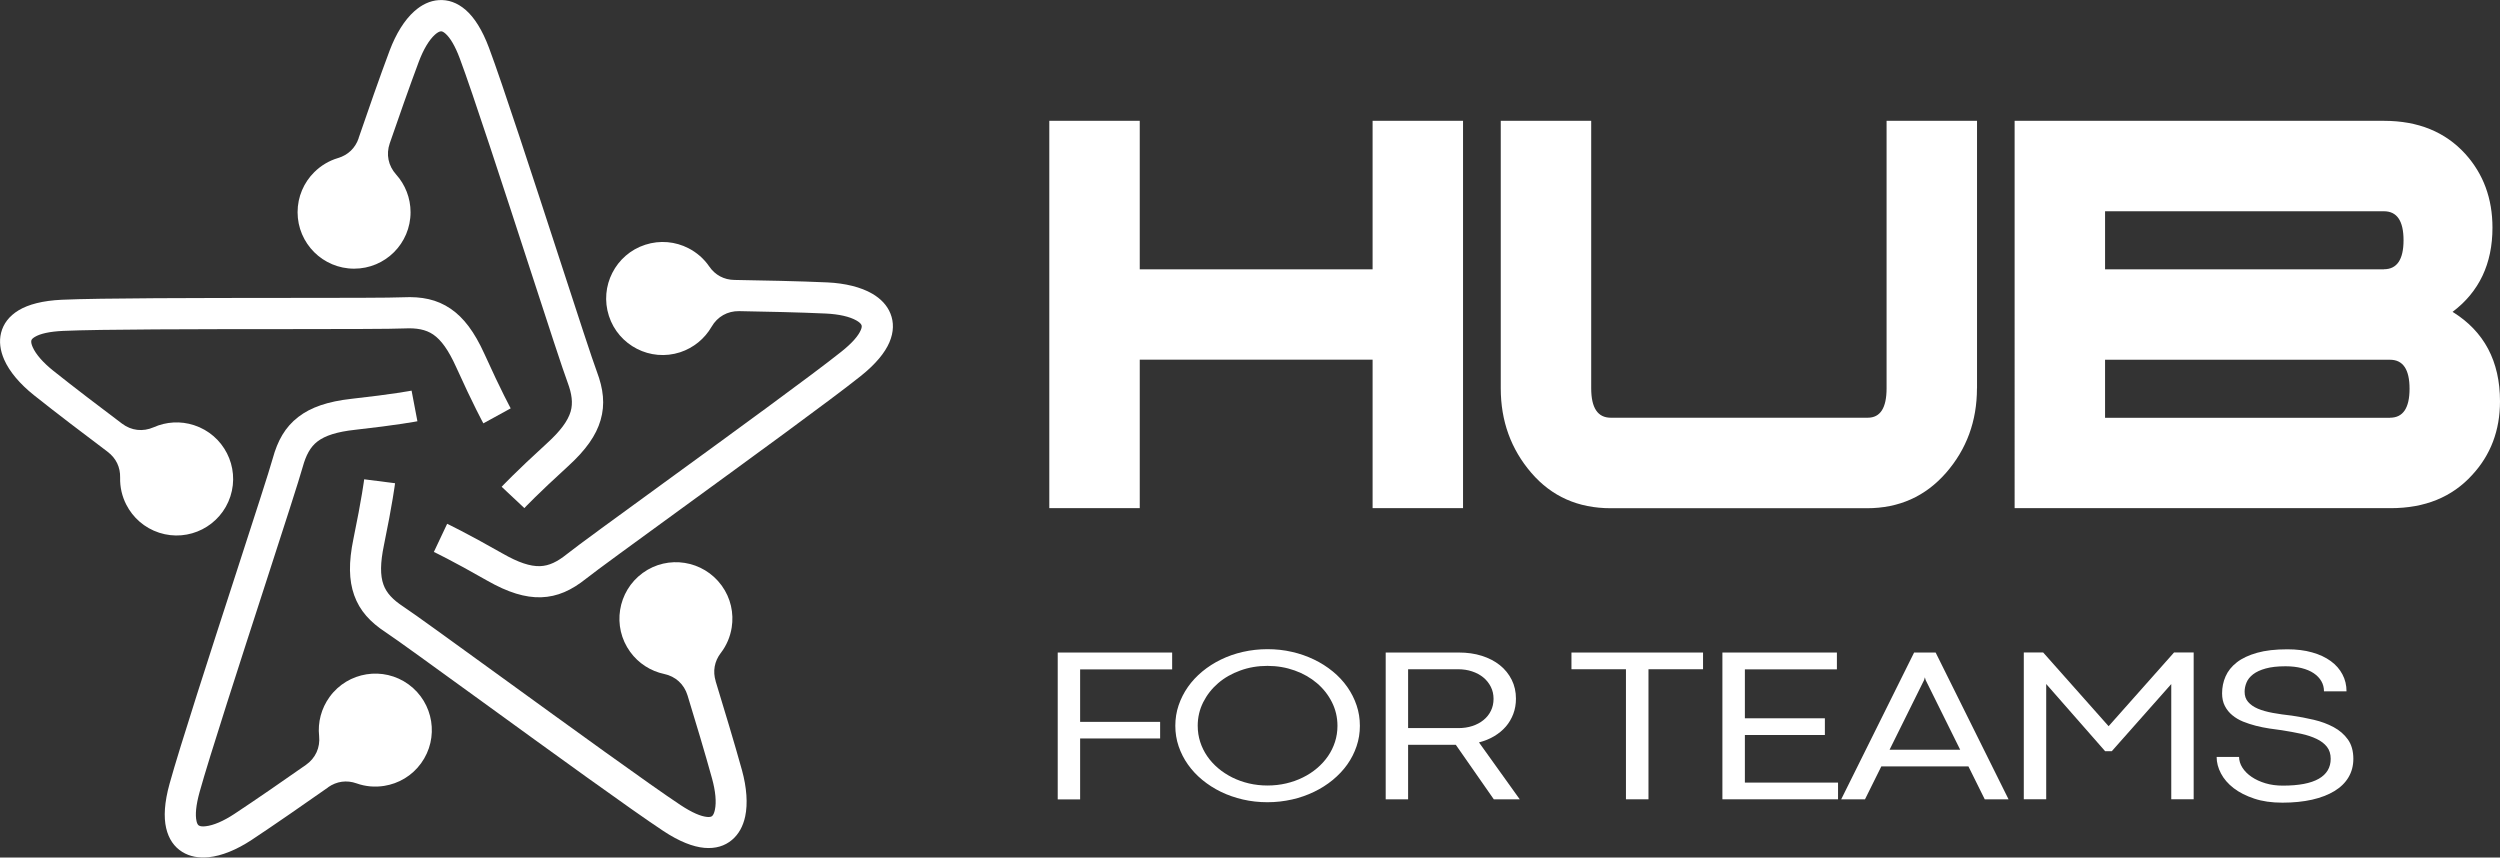
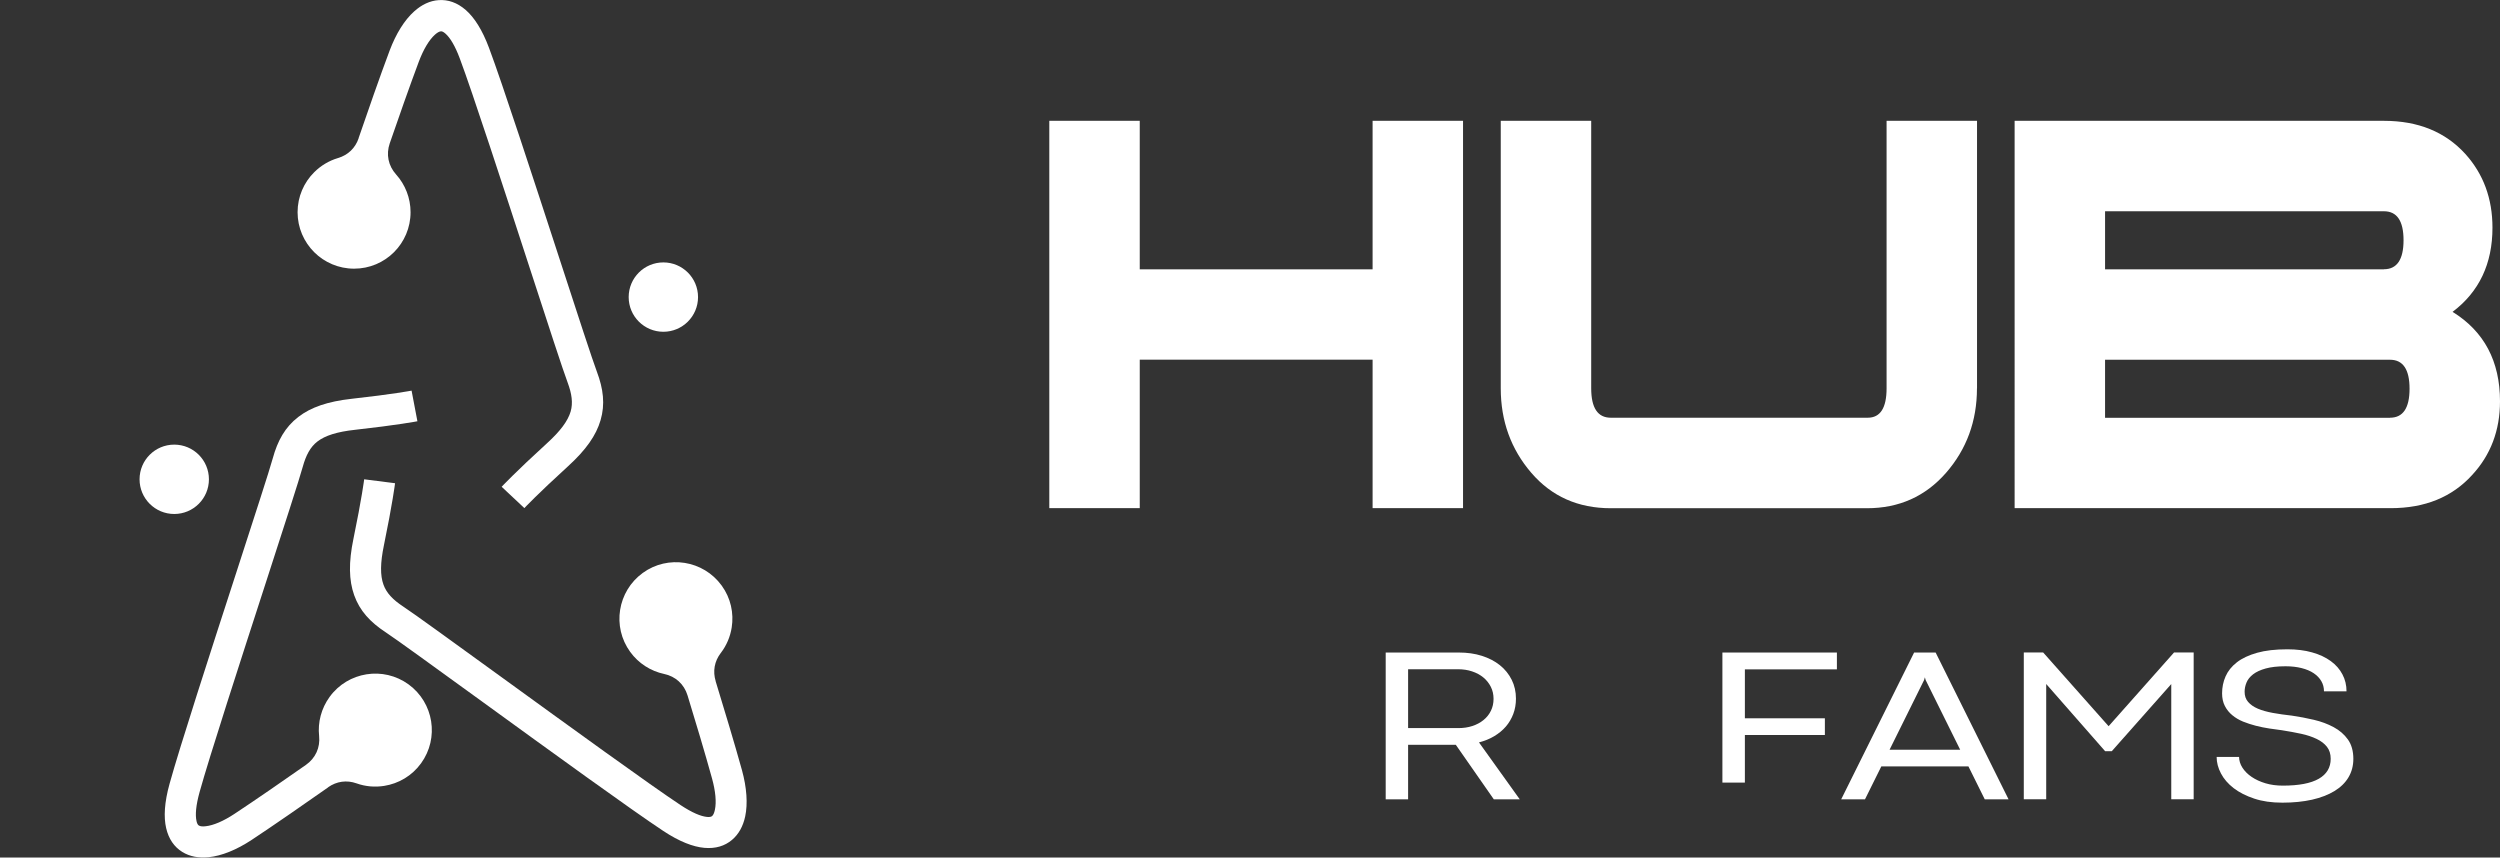
<svg xmlns="http://www.w3.org/2000/svg" id="Layer_2" width="395" height="135.49" viewBox="0 0 395 135.49">
  <rect x="0" y="0" width="395" height="135.49" fill="#333333" stroke="none" />
  <g id="logo_-_FINAL">
    <g id="Hub">
      <g id="logo-hub-for-teams-blue-white">
        <g>
-           <path d="M167.11,103.1h18.09v2.66h-14.54v8.29h12.64v2.63h-12.64v9.62h-3.54v-23.19Z" fill="#fff" />
-           <path d="M185.7,114.68c0-1.13,.17-2.21,.52-3.24,.35-1.03,.84-2,1.47-2.9,.63-.9,1.39-1.71,2.28-2.45,.89-.73,1.87-1.36,2.94-1.88s2.23-.93,3.47-1.21c1.24-.28,2.53-.43,3.88-.43s2.64,.14,3.88,.43c1.24,.28,2.4,.69,3.48,1.21s2.07,1.15,2.96,1.88c.89,.73,1.66,1.55,2.29,2.45,.63,.9,1.12,1.86,1.47,2.9,.35,1.03,.52,2.11,.52,3.24s-.17,2.19-.52,3.22c-.35,1.04-.84,2-1.47,2.89-.63,.89-1.4,1.7-2.29,2.44-.89,.73-1.88,1.36-2.96,1.88s-2.24,.93-3.48,1.21-2.53,.43-3.88,.43-2.64-.14-3.88-.43-2.4-.69-3.47-1.21-2.05-1.15-2.94-1.88c-.89-.73-1.65-1.55-2.28-2.44-.63-.89-1.12-1.86-1.47-2.89-.35-1.03-.52-2.11-.52-3.22Zm3.54,0c0,.89,.13,1.73,.39,2.54,.26,.81,.63,1.56,1.11,2.26s1.06,1.33,1.73,1.9c.67,.57,1.42,1.05,2.23,1.46,.81,.4,1.69,.72,2.63,.94,.94,.22,1.92,.33,2.93,.33s2.01-.11,2.95-.33c.94-.22,1.82-.53,2.64-.94,.82-.4,1.57-.89,2.24-1.46,.67-.57,1.25-1.2,1.73-1.9s.85-1.45,1.11-2.26c.26-.81,.39-1.65,.39-2.54,0-1.33-.29-2.57-.87-3.73-.58-1.15-1.37-2.16-2.37-3.01-1-.85-2.17-1.52-3.51-2-1.34-.48-2.78-.73-4.31-.73s-2.95,.24-4.29,.73c-1.34,.48-2.51,1.15-3.5,2-.99,.85-1.78,1.86-2.36,3.01-.58,1.15-.87,2.4-.87,3.73Z" fill="#fff" />
          <path d="M230.02,117.68h-7.54v8.61h-3.54v-23.19h11.56c1.32,0,2.53,.17,3.63,.52,1.1,.35,2.05,.84,2.85,1.48,.8,.64,1.42,1.41,1.87,2.31,.45,.9,.67,1.89,.67,2.98,0,.86-.14,1.67-.42,2.41s-.67,1.41-1.18,2c-.51,.59-1.12,1.09-1.84,1.52s-1.52,.75-2.4,.98l6.44,8.99h-4.1l-6-8.61Zm.4-2.64c.8,0,1.54-.11,2.21-.33,.67-.22,1.26-.53,1.76-.94,.5-.4,.89-.89,1.17-1.46,.28-.57,.42-1.2,.42-1.89s-.14-1.33-.43-1.9c-.29-.57-.68-1.07-1.18-1.48-.5-.41-1.09-.73-1.78-.96-.69-.23-1.43-.34-2.23-.34h-7.88v9.29h7.94Z" fill="#fff" />
-           <path d="M256.89,105.74h-8.6v-2.64h20.79v2.64h-8.62v20.55h-3.56v-20.55Z" fill="#fff" />
-           <path d="M272.14,103.1h18.09v2.66h-14.54v7.73h12.64v2.64h-12.64v7.52h14.72v2.64h-18.27v-23.19Z" fill="#fff" />
+           <path d="M272.14,103.1h18.09v2.66h-14.54v7.73h12.64v2.64h-12.64v7.52h14.72h-18.27v-23.19Z" fill="#fff" />
          <path d="M311.01,121.09h-13.76l-2.58,5.2h-3.76l11.52-23.19h3.4l11.52,23.19h-3.76l-2.58-5.2Zm-12.46-2.63h11.16l-5.46-11.02-.12-.43-.12,.43-5.46,11.02Z" fill="#fff" />
          <path d="M332.62,118.7l-9.32-10.63v18.21h-3.54v-23.19h3.06l10.34,11.65,10.34-11.65h3.1v23.19h-3.54v-18.2l-9.4,10.61h-1.04Z" fill="#fff" />
          <path d="M353.77,119.56c0,.6,.18,1.18,.53,1.73,.35,.55,.84,1.04,1.46,1.46,.62,.42,1.35,.76,2.19,1.01s1.75,.37,2.74,.37c2.52,0,4.41-.36,5.67-1.08,1.26-.72,1.89-1.78,1.89-3.16,0-.76-.2-1.39-.59-1.89s-.94-.92-1.63-1.25c-.69-.33-1.51-.61-2.44-.81-.93-.2-1.95-.39-3.04-.56-.63-.08-1.3-.17-2.01-.28-.71-.11-1.42-.25-2.12-.43-.7-.18-1.37-.4-2.02-.66-.65-.27-1.21-.6-1.7-1.01-.49-.4-.88-.89-1.17-1.45-.29-.56-.44-1.23-.44-2,0-.94,.18-1.84,.55-2.68,.37-.84,.96-1.58,1.78-2.22,.82-.64,1.89-1.14,3.2-1.51,1.31-.37,2.91-.55,4.79-.55,1.45,0,2.76,.16,3.91,.49,1.15,.32,2.13,.78,2.94,1.37,.81,.59,1.42,1.29,1.85,2.11,.43,.81,.64,1.7,.64,2.67h-3.56c0-.59-.14-1.13-.42-1.61s-.68-.9-1.2-1.25c-.52-.35-1.16-.62-1.91-.81s-1.6-.29-2.55-.29c-1.25,0-2.3,.12-3.13,.35-.83,.23-1.5,.54-1.99,.92-.49,.38-.84,.81-1.04,1.3-.2,.48-.3,.97-.3,1.46,0,.64,.18,1.17,.55,1.6,.37,.43,.88,.79,1.54,1.07,.66,.28,1.45,.5,2.37,.67s1.93,.31,3.02,.43c1.16,.17,2.32,.39,3.47,.66,1.15,.27,2.19,.66,3.12,1.16,.93,.5,1.68,1.15,2.25,1.95,.57,.8,.86,1.82,.86,3.06,0,1.09-.26,2.06-.77,2.92s-1.25,1.58-2.22,2.17c-.97,.59-2.14,1.04-3.53,1.36-1.39,.31-2.95,.47-4.68,.47s-3.17-.21-4.46-.64c-1.29-.43-2.38-.98-3.26-1.66s-1.55-1.46-2-2.32c-.45-.86-.68-1.73-.68-2.61h3.54Z" fill="#fff" />
        </g>
        <g>
          <path d="M231.16,80.29h-14.29v-23.46h-36.79v23.46h-14.29V19.09h14.29v23.46h36.79V19.09h14.29v61.2Z" fill="#fff" />
          <path d="M312.36,61.36c0,5.16-1.63,9.61-4.88,13.34-3.26,3.73-7.42,5.6-12.5,5.6h-40.48c-5.16,0-9.35-1.86-12.56-5.6s-4.82-8.18-4.82-13.34V19.09h14.29V61.36c0,3.09,1.03,4.64,3.1,4.64h40.59c1.99,0,2.98-1.55,2.98-4.64V19.09h14.29V61.36Z" fill="#fff" />
          <path d="M387.5,49.27c5,3.09,7.5,7.81,7.5,14.14,0,4.59-1.47,8.48-4.41,11.65-3.18,3.49-7.46,5.23-12.86,5.23h-59.42V19.09h58.35c5.4,0,9.68,1.74,12.86,5.23,2.86,3.17,4.29,7.05,4.29,11.65,0,5.7-2.1,10.14-6.31,13.31Zm-10.84-6.73c2.06,0,3.1-1.53,3.1-4.58s-1.03-4.58-3.1-4.58h-44.06v9.17h44.06Zm.96,23.46c2.06,0,3.09-1.53,3.09-4.58s-1.03-4.58-3.09-4.58h-45.02v9.17h45.02Z" fill="#fff" />
        </g>
        <g id="favicon2">
          <g id="liberration">
            <path d="M56.66,21.82c1.37-4,3.38-9.78,4.91-13.85,.99-2.62,2.33-4.8,3.88-6.18,1.17-1.05,2.48-1.68,3.87-1.77,1.47-.1,2.91,.38,4.27,1.56,1.34,1.17,2.6,3.11,3.67,5.97,2.12,5.66,7.04,20.75,11.09,33.18,2.85,8.76,5.28,16.21,5.95,17.98,1.03,2.73,1.33,5.16,.59,7.68-.7,2.41-2.32,4.71-5.13,7.27-4.86,4.43-6.91,6.61-6.91,6.62l-3.59-3.37s2.21-2.36,7.18-6.89c2.11-1.92,3.28-3.51,3.72-4.99,.4-1.37,.18-2.83-.47-4.58-.73-1.93-3.16-9.4-6.02-18.19-4.06-12.48-9-27.62-11.01-32.99-.76-2.04-1.54-3.32-2.3-3.98-.29-.25-.52-.36-.7-.34-.25,.02-.57,.2-.93,.52-.94,.84-1.83,2.35-2.55,4.26-1.43,3.81-3.26,9.03-4.6,12.92-.6,1.74-.23,3.54,1,4.91,1.45,1.61,2.29,3.73,2.29,5.97,0,2.47-1,4.7-2.61,6.31-1.62,1.62-3.85,2.61-6.31,2.61s-4.7-1-6.31-2.61c-1.62-1.62-2.62-3.85-2.62-6.31s1-4.7,2.62-6.31c1.04-1.04,2.32-1.82,3.77-2.25,1.58-.47,2.73-1.57,3.26-3.13h0Zm2.11,8.86c-.72-.72-1.72-1.17-2.82-1.17s-2.1,.45-2.82,1.17c-.72,.72-1.17,1.72-1.17,2.82s.45,2.1,1.17,2.82c.72,.72,1.72,1.17,2.82,1.17s2.1-.45,2.82-1.17c.72-.72,1.17-1.72,1.17-2.82s-.45-2.1-1.17-2.82h0Z" fill="#fff" />
-             <path d="M16.99,71.37c-3.38-2.54-8.26-6.24-11.65-8.95-2.19-1.75-3.85-3.7-4.68-5.6-.63-1.44-.83-2.88-.49-4.23,.36-1.43,1.26-2.65,2.8-3.58,1.53-.91,3.76-1.51,6.81-1.65,6.04-.27,21.91-.28,34.99-.29,9.22,0,17.05-.01,18.94-.1,2.92-.14,5.32,.33,7.49,1.81,2.07,1.41,3.76,3.66,5.33,7.12,2.71,5.99,4.16,8.61,4.16,8.62l-4.32,2.37s-1.56-2.83-4.33-8.96c-1.18-2.6-2.32-4.21-3.6-5.08-1.18-.8-2.64-1.05-4.5-.96-2.06,.1-9.92,.1-19.17,.11-13.13,0-29.05,.02-34.78,.28-2.18,.1-3.64,.44-4.5,.96-.33,.2-.5,.38-.54,.56-.06,.25,.02,.61,.21,1.04,.51,1.16,1.67,2.47,3.26,3.74,3.18,2.54,7.58,5.89,10.87,8.36,1.47,1.11,3.29,1.31,4.98,.57,1.98-.88,4.25-1.03,6.39-.33,2.34,.76,4.16,2.4,5.2,4.44,1.04,2.04,1.3,4.47,.54,6.81-.76,2.34-2.4,4.16-4.44,5.2-2.04,1.04-4.47,1.3-6.81,.54-2.34-.76-4.16-2.4-5.2-4.44-.67-1.31-1.01-2.77-.97-4.27,.04-1.65-.65-3.08-1.97-4.07h0Zm9.08,.73c-.91,.46-1.64,1.28-1.99,2.33-.34,1.05-.22,2.14,.24,3.05,.46,.91,1.28,1.65,2.32,1.99,1.05,.34,2.14,.22,3.05-.24,.91-.46,1.64-1.28,1.99-2.32,.34-1.05,.22-2.14-.24-3.05-.46-.91-1.28-1.65-2.33-1.99-1.05-.34-2.14-.22-3.05,.24h0Z" fill="#fff" />
            <path d="M51.85,124.4c-3.46,2.43-8.48,5.92-12.11,8.32-2.34,1.54-4.71,2.51-6.77,2.72-1.56,.16-2.99-.1-4.18-.84-1.25-.78-2.14-2.02-2.54-3.77-.4-1.73-.28-4.04,.54-6.99,1.61-5.83,6.5-20.92,10.54-33.36,2.84-8.77,5.26-16.21,5.76-18.04,.77-2.82,1.96-4.96,4.04-6.56,1.98-1.53,4.65-2.45,8.42-2.87,6.53-.72,9.48-1.29,9.48-1.29l.92,4.84s-3.17,.61-9.86,1.35c-2.84,.31-4.72,.91-5.94,1.85-1.13,.87-1.81,2.18-2.31,3.98-.55,1.99-2.97,9.46-5.82,18.26-4.05,12.49-8.96,27.64-10.49,33.16-.58,2.1-.7,3.6-.48,4.58,.08,.37,.21,.6,.37,.69,.22,.14,.58,.17,1.05,.12,1.26-.13,2.86-.83,4.56-1.95,3.4-2.24,7.94-5.39,11.31-7.75,1.51-1.06,2.27-2.73,2.08-4.56-.23-2.16,.34-4.36,1.66-6.18,1.45-2,3.57-3.21,5.83-3.57,2.26-.36,4.65,.15,6.64,1.59,1.99,1.45,3.21,3.57,3.57,5.83,.36,2.26-.15,4.65-1.59,6.64-1.45,2-3.57,3.21-5.83,3.57-1.45,.23-2.95,.11-4.37-.4-1.55-.55-3.13-.33-4.48,.61h0Zm3.5-8.41c.16,1.01,.7,1.96,1.6,2.61,.89,.65,1.96,.87,2.97,.71,1.01-.16,1.96-.71,2.61-1.6,.65-.89,.87-1.96,.71-2.97-.16-1.01-.7-1.96-1.6-2.61-.89-.65-1.96-.87-2.97-.71-1.01,.16-1.96,.7-2.61,1.6-.65,.89-.87,1.96-.71,2.97h0Z" fill="#fff" />
            <path d="M113.07,107.63c1.24,4.05,3.01,9.9,4.17,14.09,.74,2.7,.93,5.26,.5,7.28-.33,1.54-1.02,2.81-2.09,3.71-1.13,.95-2.58,1.41-4.37,1.25-1.77-.16-3.93-.98-6.48-2.67-5.04-3.33-17.89-12.65-28.47-20.33-7.46-5.41-13.8-10.01-15.38-11.05-2.44-1.6-4.11-3.39-4.99-5.87-.84-2.36-.89-5.18-.12-8.89,1.33-6.44,1.7-9.41,1.7-9.42l4.88,.62s-.4,3.21-1.76,9.8c-.58,2.8-.6,4.77-.07,6.23,.48,1.34,1.52,2.4,3.08,3.43,1.72,1.13,8.08,5.75,15.57,11.18,10.63,7.71,23.52,17.06,28.3,20.22,1.82,1.2,3.2,1.78,4.2,1.87,.38,.03,.63-.02,.77-.14,.19-.16,.34-.5,.44-.97,.27-1.24,.1-2.97-.44-4.94-1.08-3.92-2.67-9.22-3.88-13.16-.54-1.76-1.89-3-3.69-3.38-2.12-.45-4.05-1.67-5.37-3.49-1.45-2-1.95-4.39-1.59-6.64,.36-2.26,1.58-4.38,3.57-5.83,1.99-1.45,4.39-1.95,6.64-1.59,2.26,.36,4.38,1.58,5.83,3.57,1.45,1.99,1.95,4.39,1.59,6.64-.23,1.45-.81,2.84-1.73,4.03-1,1.31-1.28,2.88-.8,4.45h0Zm-6.92-5.93c1.01,.16,2.08-.07,2.97-.71,.89-.65,1.44-1.6,1.6-2.61,.16-1.01-.07-2.08-.71-2.97-.65-.89-1.6-1.44-2.61-1.6-1.01-.16-2.08,.07-2.97,.71-.89,.65-1.44,1.6-1.6,2.61-.16,1.01,.07,2.08,.71,2.97,.65,.89,1.6,1.44,2.61,1.6h0Z" fill="#fff" />
-             <path d="M116.04,44.23c4.23,.07,10.35,.19,14.69,.39,2.8,.13,5.29,.74,7.08,1.78,1.36,.79,2.36,1.84,2.88,3.14,.55,1.37,.54,2.89-.16,4.54-.7,1.64-2.15,3.43-4.54,5.34-4.73,3.77-17.56,13.1-28.13,20.8-7.45,5.42-13.78,10.03-15.26,11.21-2.28,1.82-4.5,2.86-7.12,2.94-2.5,.07-5.2-.75-8.5-2.63-5.71-3.26-8.42-4.53-8.43-4.53l2.1-4.45s2.92,1.37,8.77,4.7c2.48,1.42,4.35,2.04,5.9,1.99,1.43-.04,2.75-.7,4.21-1.87,1.61-1.29,7.96-5.91,15.44-11.35,10.61-7.72,23.49-17.09,27.97-20.67,1.71-1.36,2.68-2.5,3.07-3.42,.15-.35,.18-.6,.11-.77-.1-.24-.37-.48-.78-.72-1.09-.63-2.8-1.01-4.84-1.11-4.06-.19-9.6-.31-13.71-.38-1.84-.03-3.44,.87-4.36,2.47-1.09,1.88-2.84,3.33-4.97,4.03-2.34,.76-4.78,.5-6.81-.54-2.04-1.04-3.68-2.85-4.44-5.2-.76-2.34-.5-4.78,.54-6.81,1.04-2.04,2.85-3.68,5.2-4.44,2.34-.76,4.78-.5,6.81,.54,1.31,.67,2.45,1.65,3.3,2.89,.93,1.36,2.34,2.11,3.98,2.13h0Zm-7.78,4.75c.46-.91,.58-2,.24-3.05-.34-1.05-1.07-1.86-1.98-2.32-.91-.46-2-.58-3.05-.24-1.05,.34-1.86,1.07-2.33,1.99-.46,.91-.58,2-.24,3.05,.34,1.05,1.07,1.86,1.98,2.32,.91,.46,2,.58,3.05,.24,1.05-.34,1.86-1.07,2.33-1.99h0Z" fill="#fff" />
            <circle cx="27.53" cy="75.73" r="5.48" fill="#fff" />
            <circle cx="106.78" cy="97.76" r="5.48" fill="#fff" />
            <circle cx="104.81" cy="46.94" r="5.48" fill="#fff" />
            <circle cx="55.94" cy="33.51" r="5.48" fill="#fff" />
            <circle cx="59.3" cy="115.36" r="5.48" fill="#fff" />
          </g>
        </g>
      </g>
    </g>
  </g>
</svg>